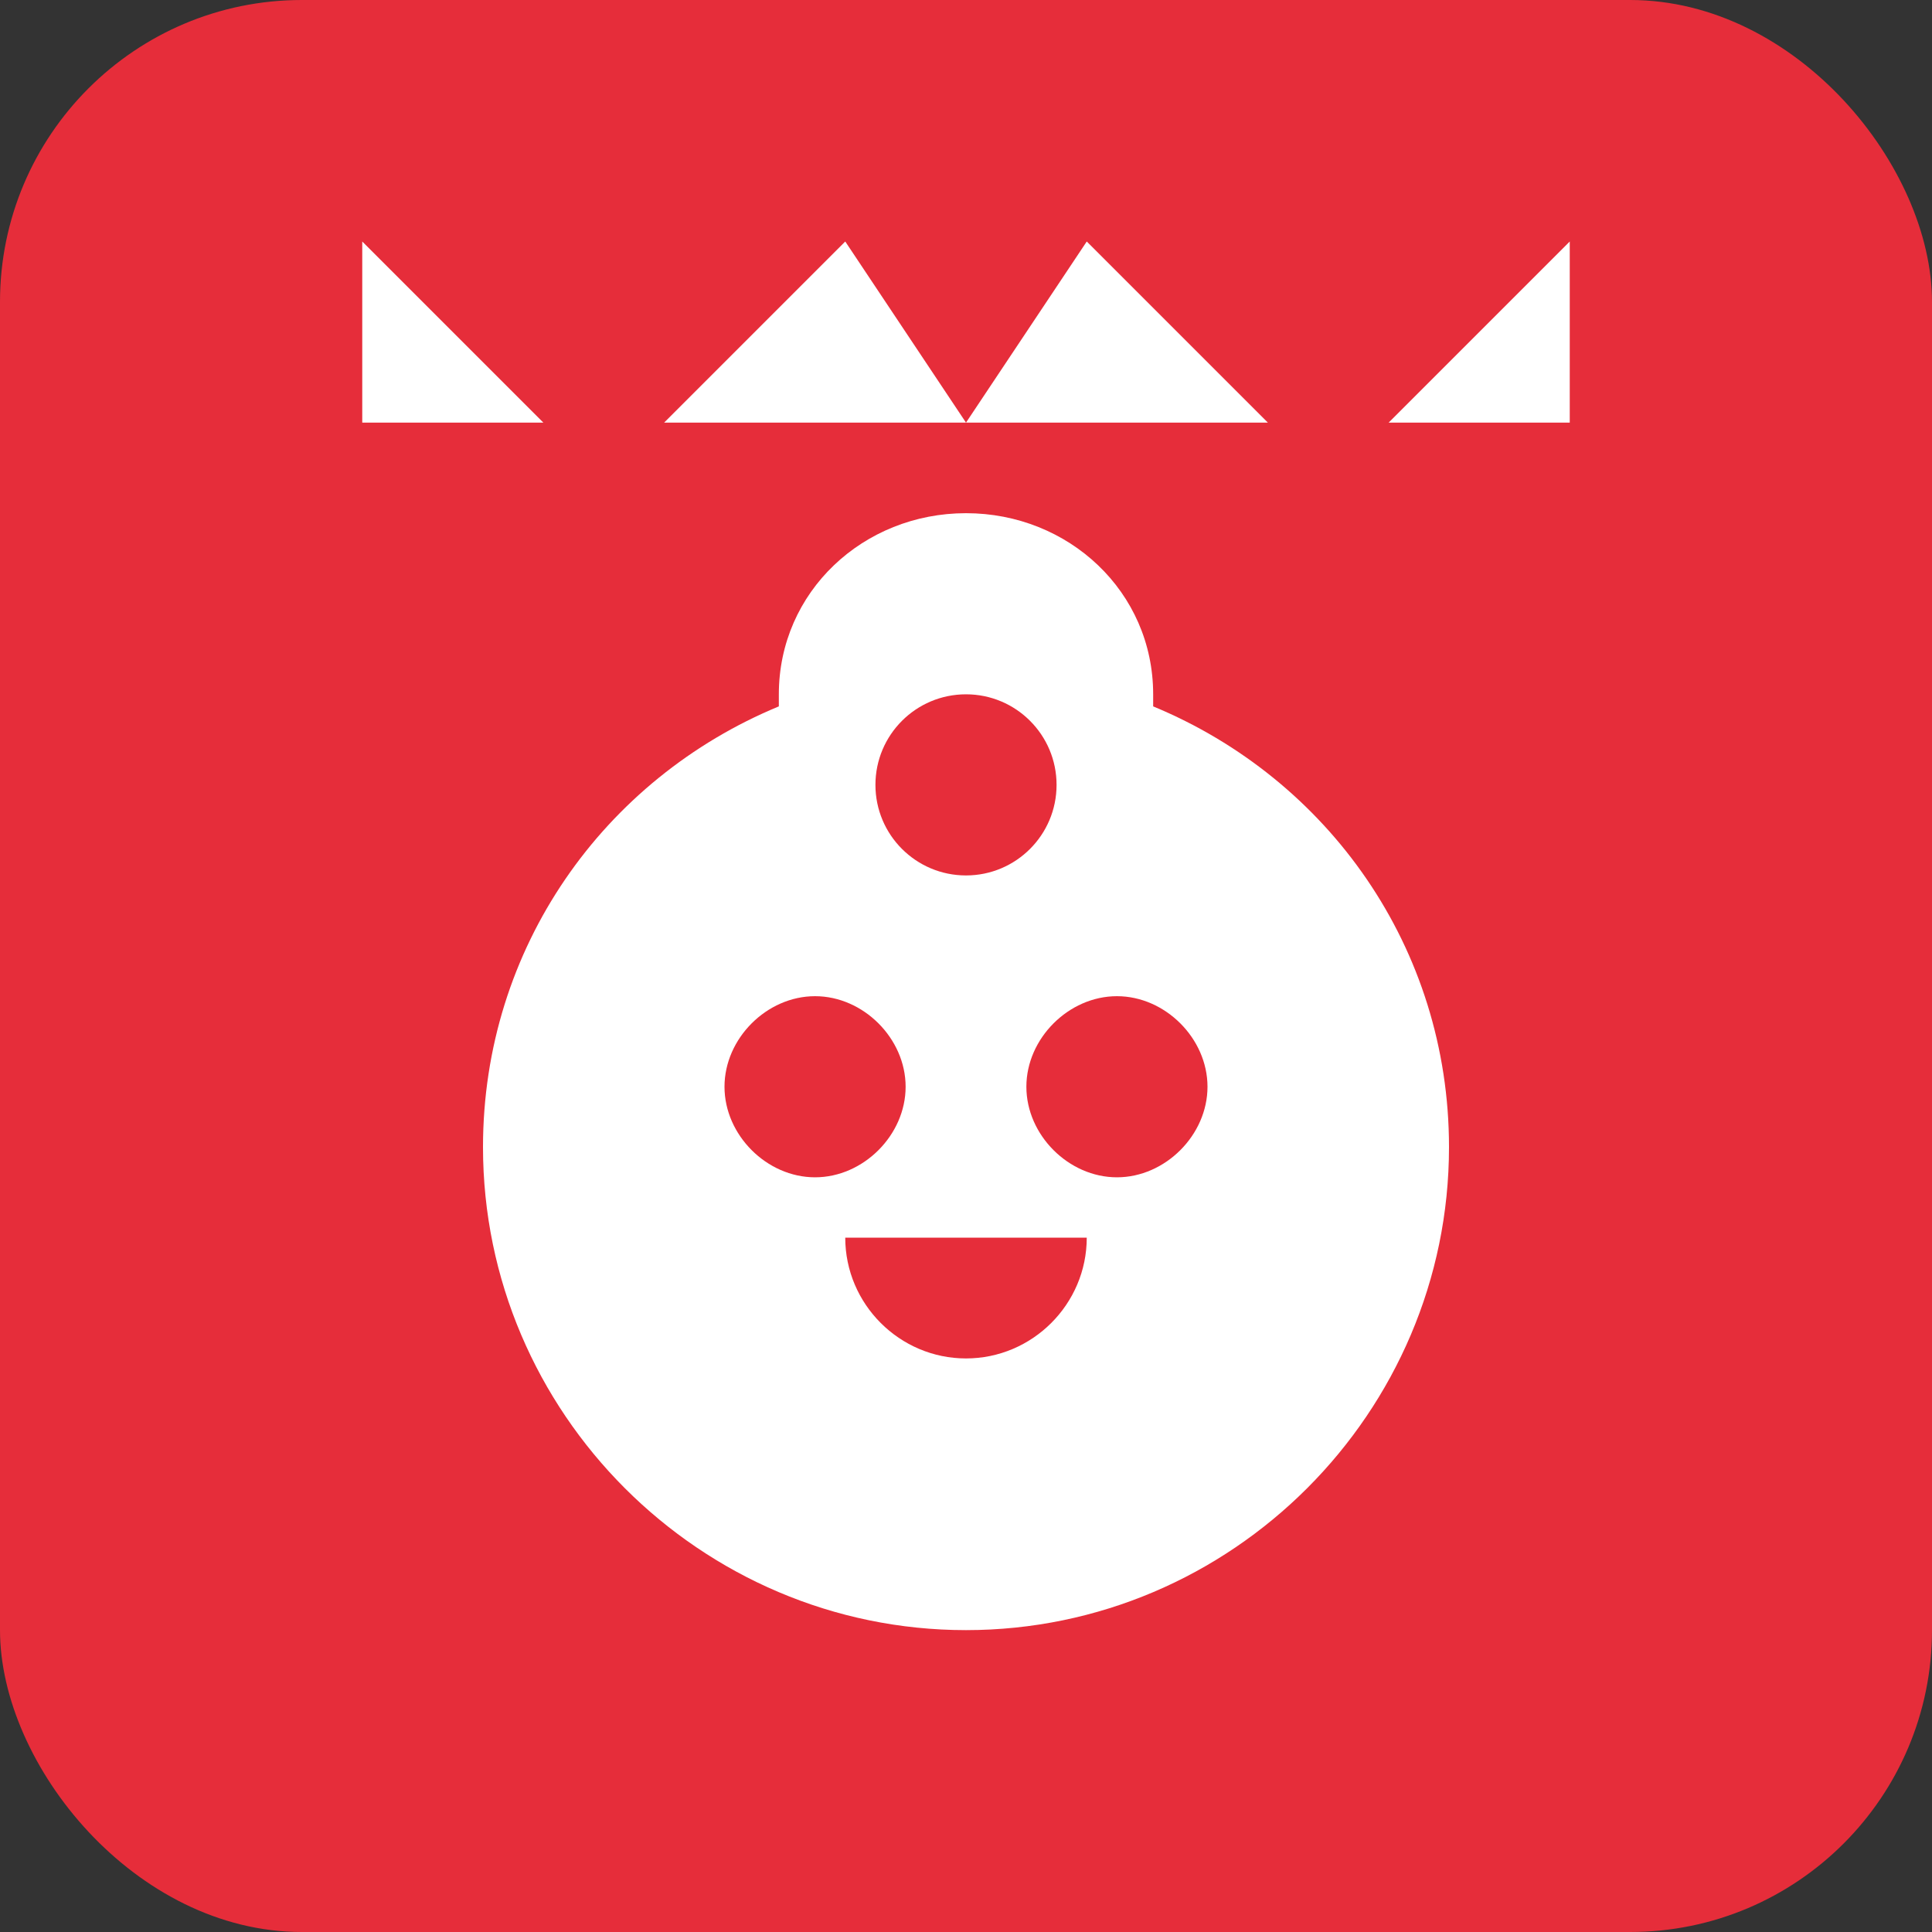
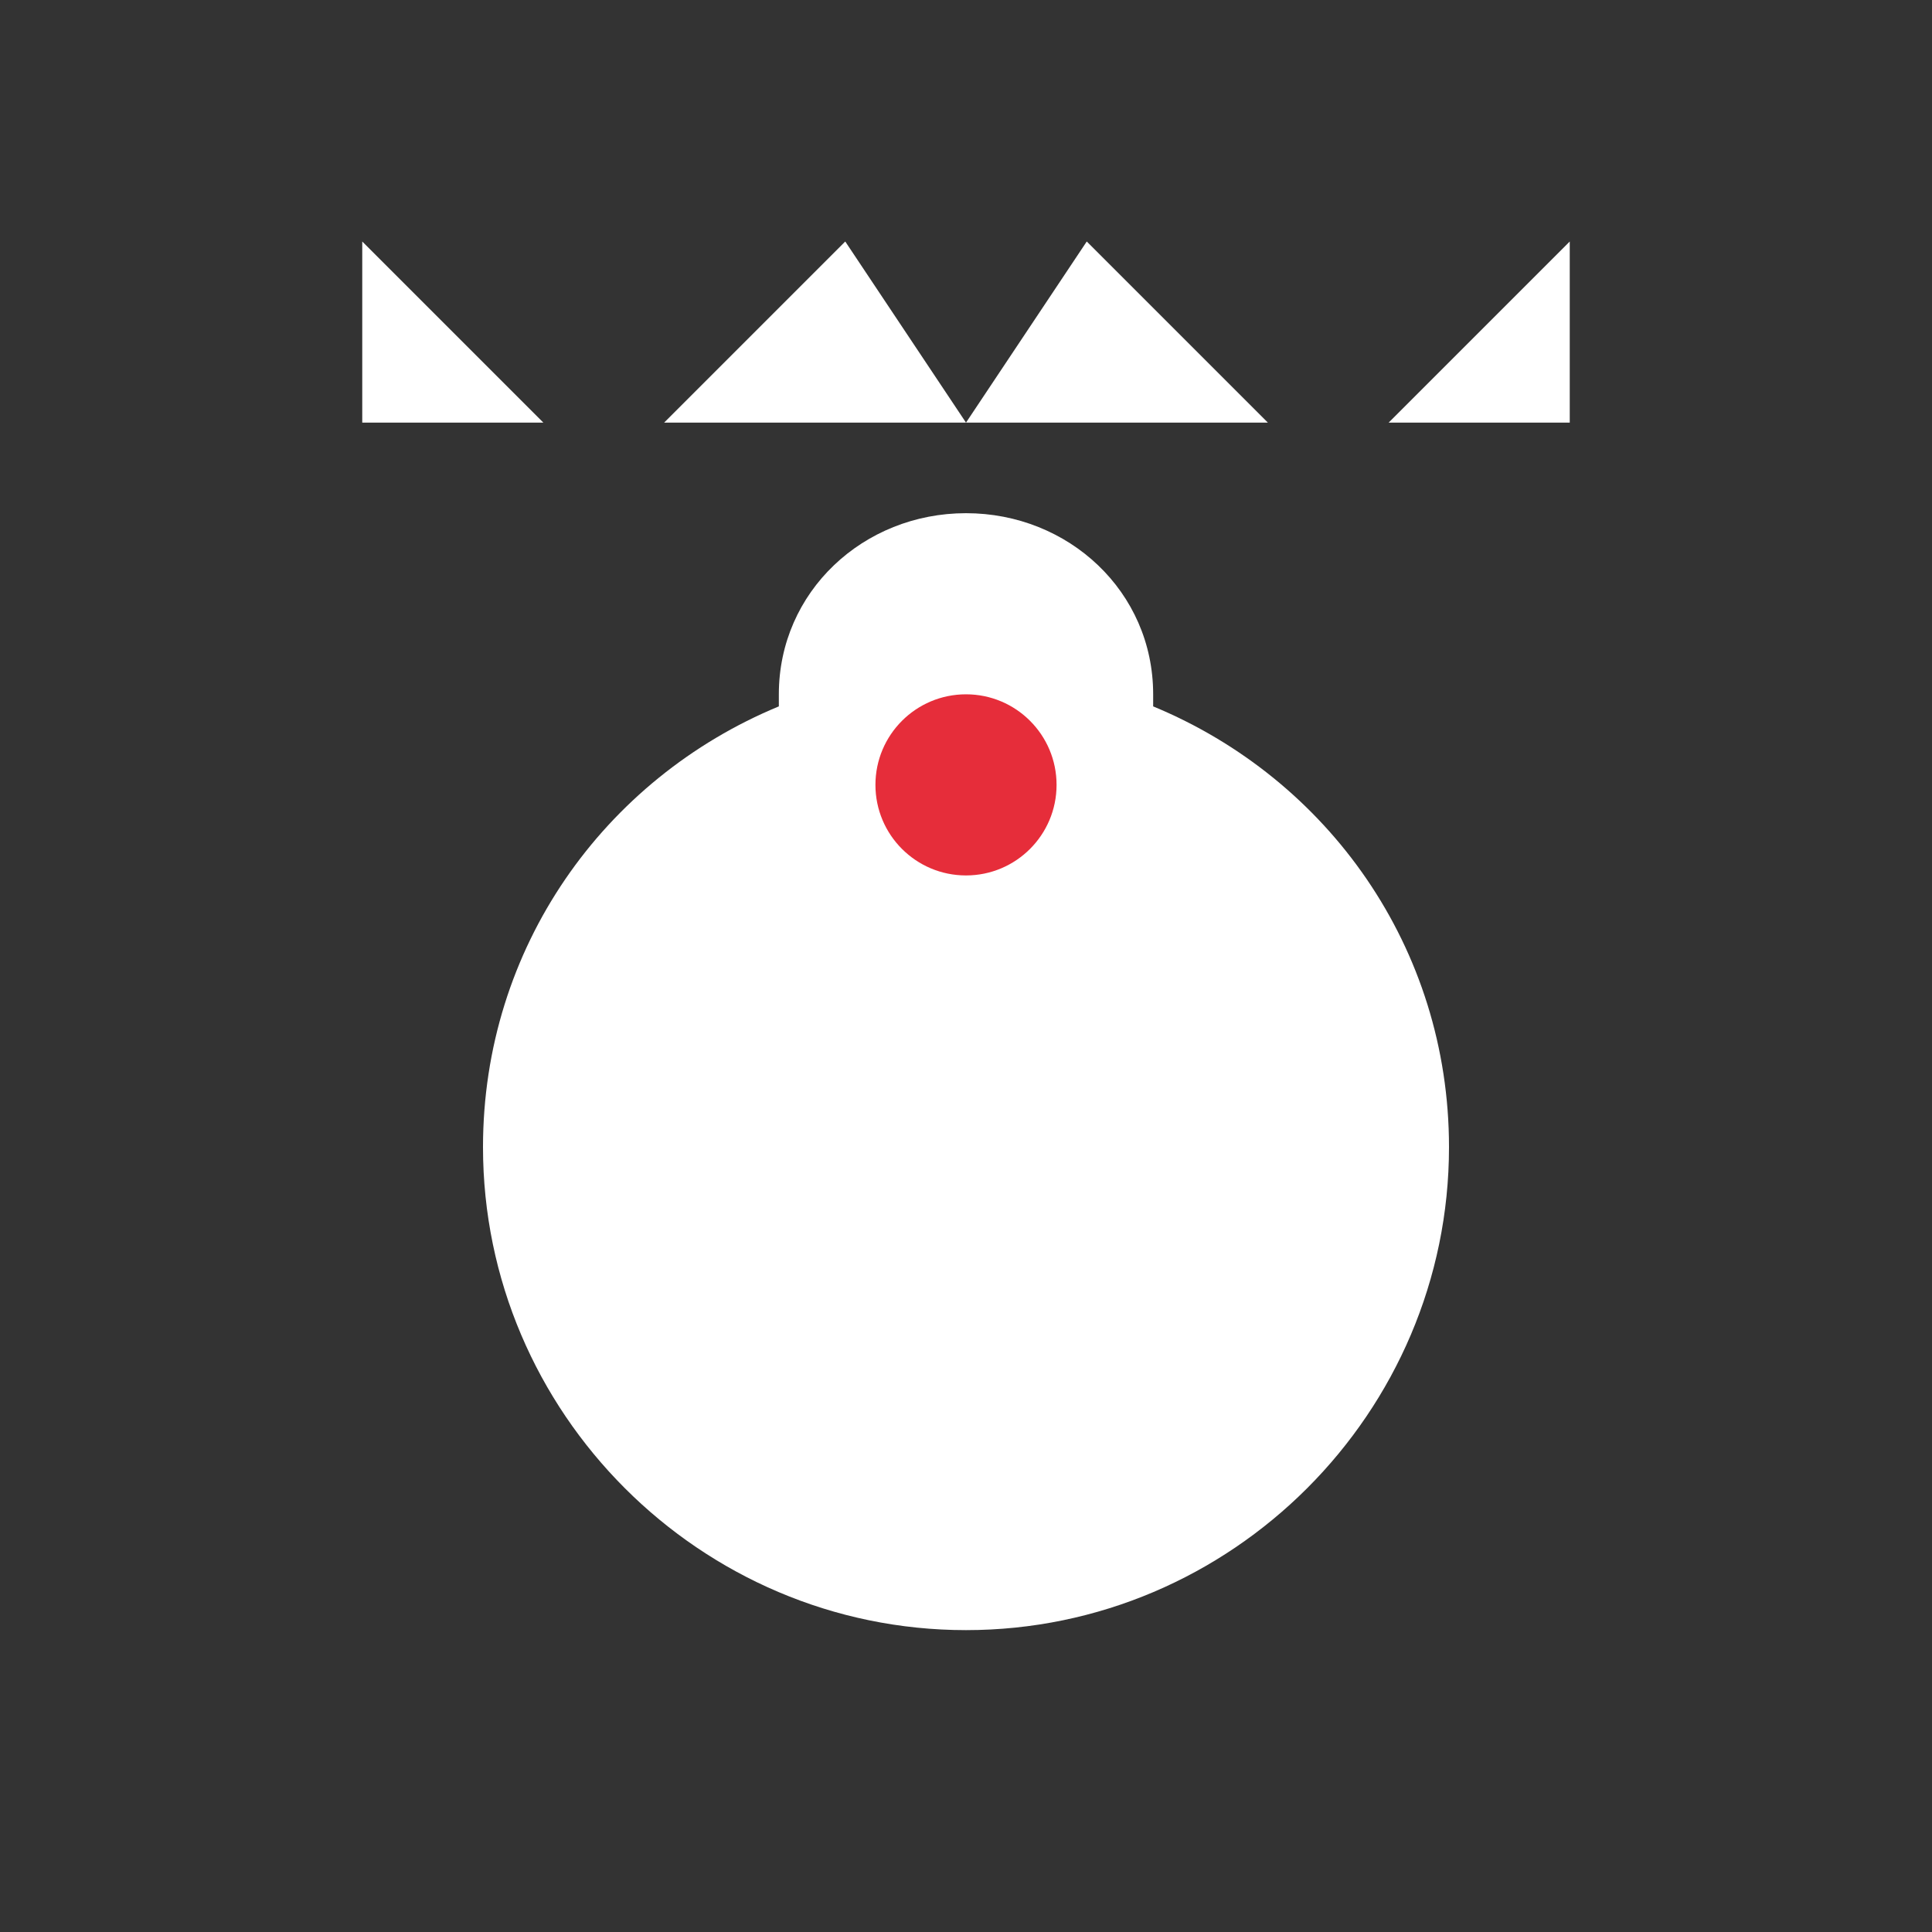
<svg xmlns="http://www.w3.org/2000/svg" viewBox="0 0 32 32" width="32" height="32">
  <rect x="0" y="0" width="32" height="32" fill="#333333" stroke="none" />
-   <rect width="32" height="32" rx="5" fill="#e62d3a" />
  <path d="M16,27c-4.4,0-8-3.6-8-8c0-3.3,2-6.1,4.9-7.3c0-0.1,0-0.1,0-0.2c0-1.7,1.4-3,3.1-3s3.1,1.3,3.1,3c0,0.1,0,0.1,0,0.2 C22,12.9,24,15.7,24,19C24,23.4,20.4,27,16,27z" fill="#ffffff" />
  <circle cx="16" cy="13" r="1.5" fill="#e62d3a" />
-   <path d="M13.5,16.5c0.8,0,1.5,0.7,1.5,1.5s-0.7,1.5-1.5,1.5S12,18.8,12,18S12.7,16.5,13.5,16.5z" fill="#e62d3a" />
-   <path d="M18.5,16.5c0.8,0,1.5,0.7,1.5,1.5s-0.7,1.5-1.5,1.5S17,18.8,17,18S17.7,16.5,18.5,16.5z" fill="#e62d3a" />
-   <path d="M16,22.5c1.1,0,2-0.9,2-2h-4C14,21.6,14.9,22.5,16,22.5z" fill="#e62d3a" />
  <path d="M26,4l-3,3h-2L18,4l-2,3l-2-3L11,7H9L6,4v3h20V4z" fill="#ffffff" />
</svg>